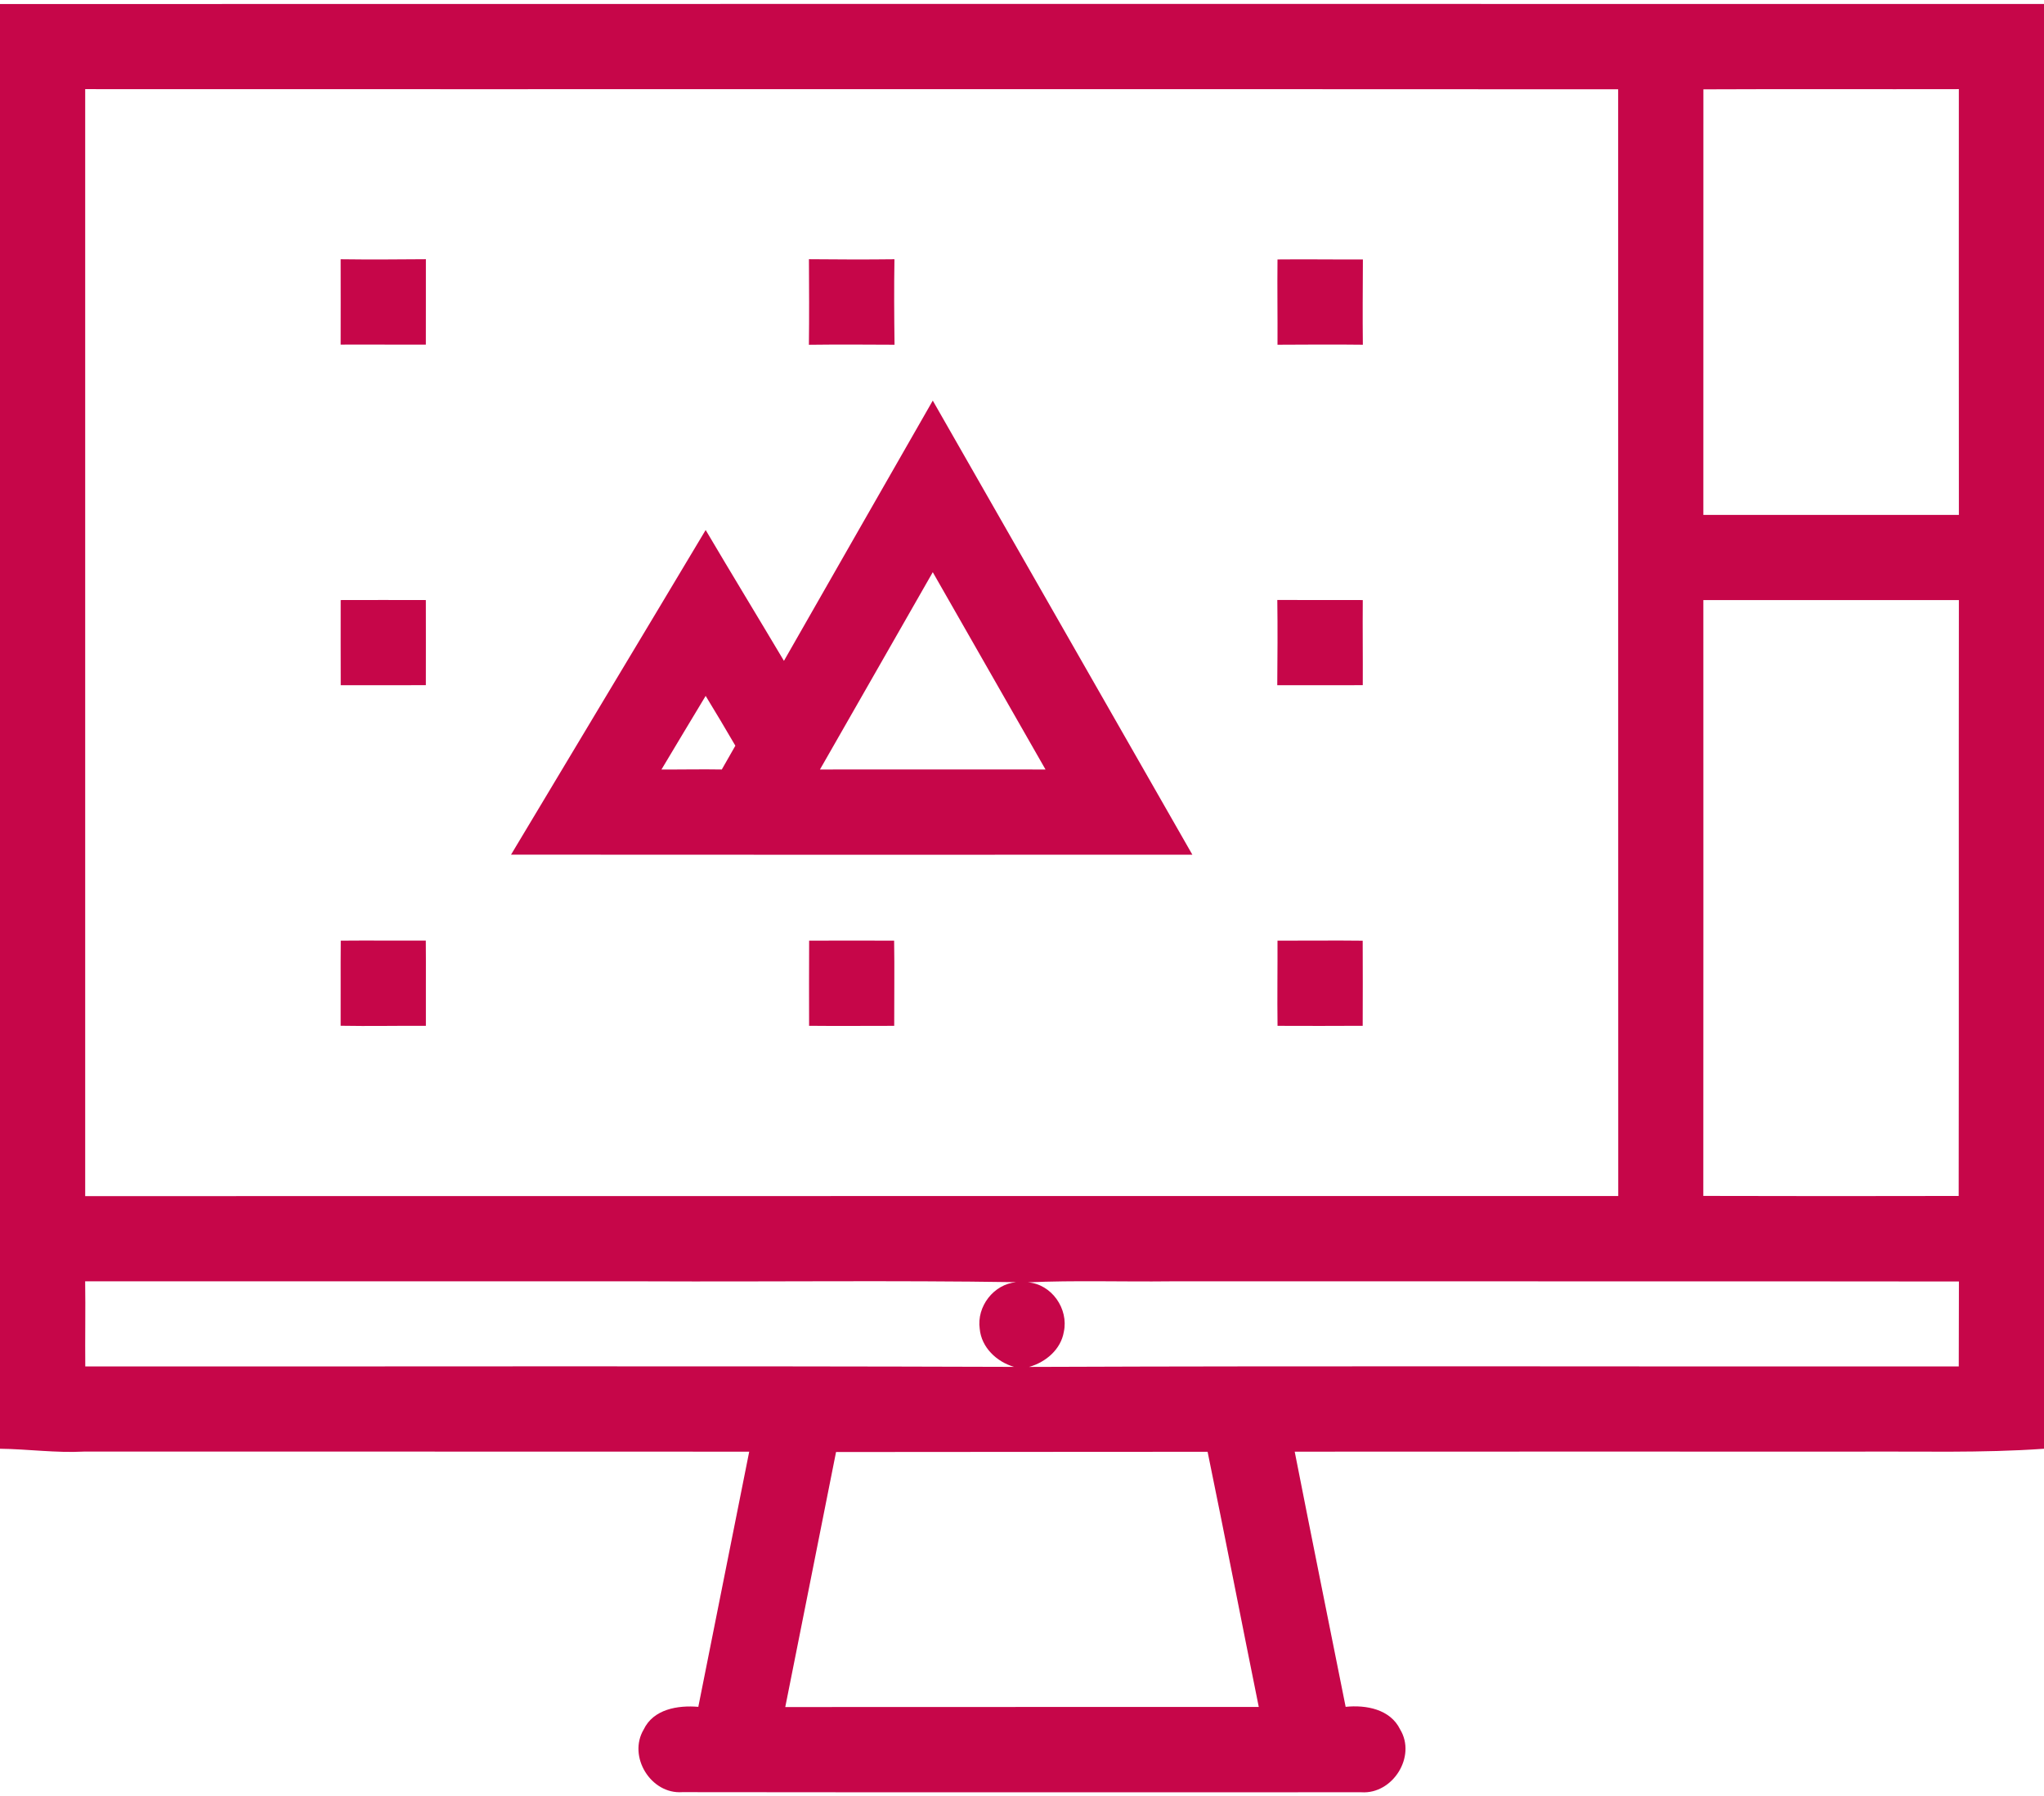
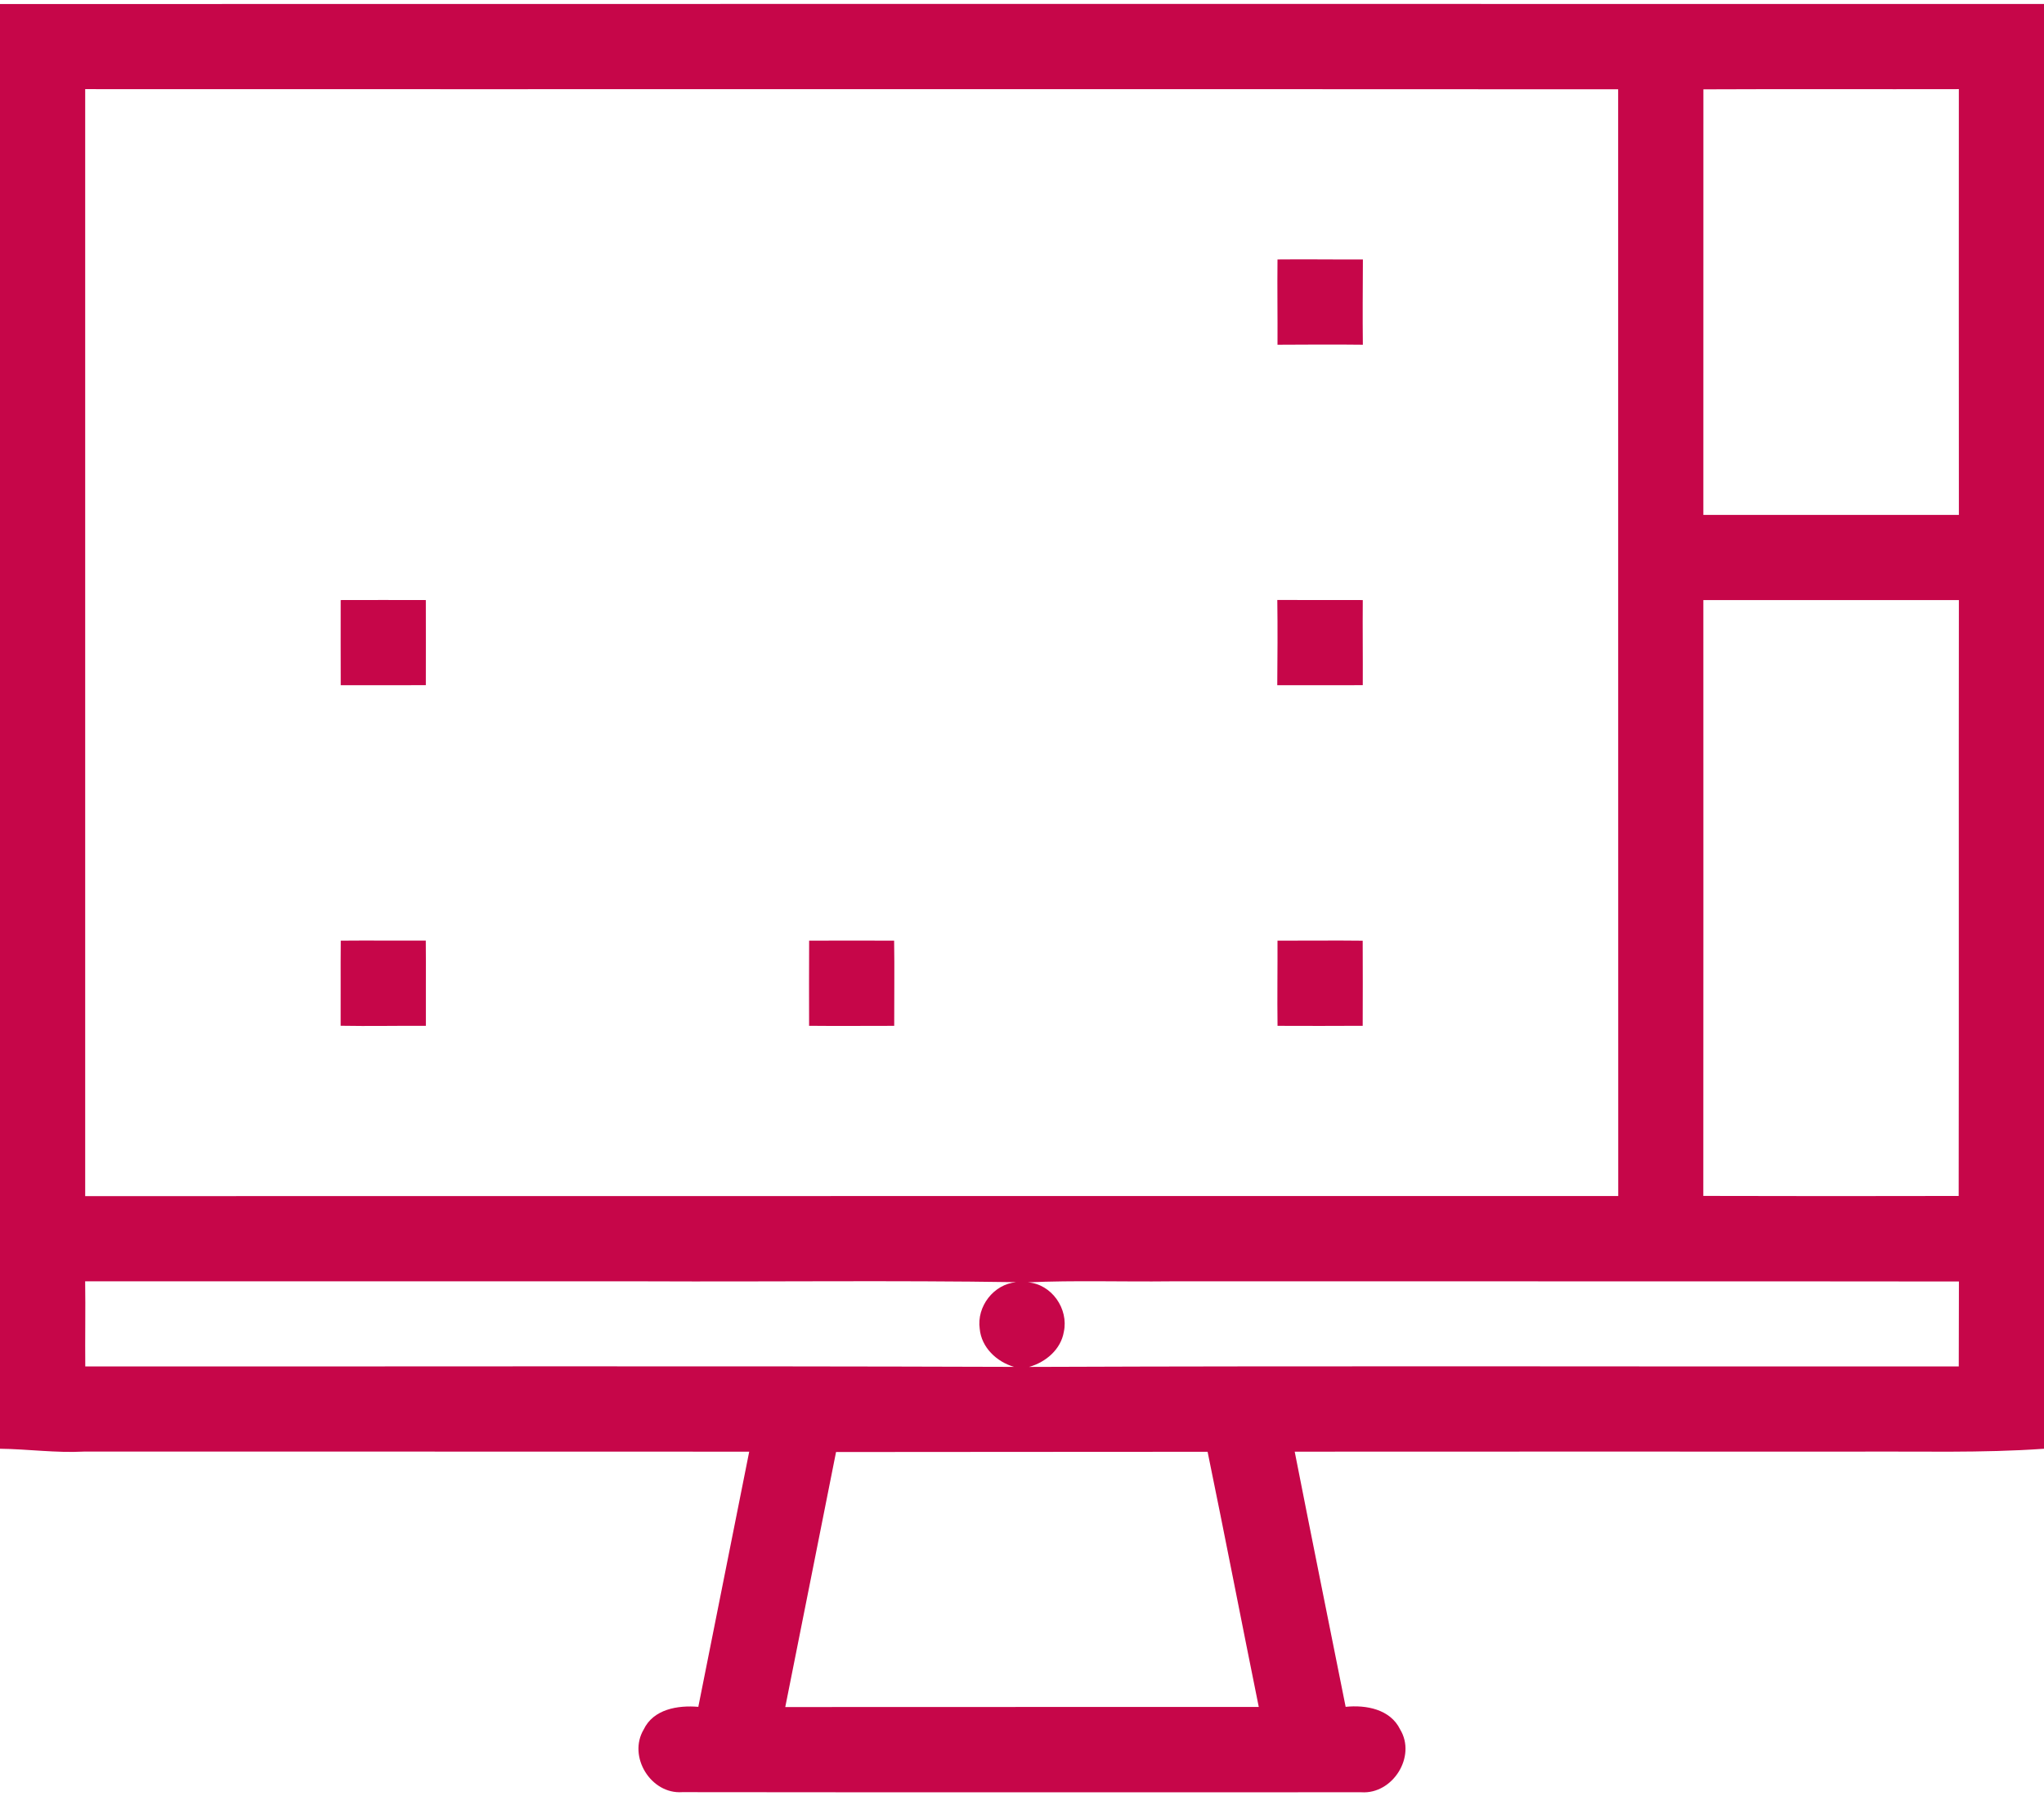
<svg xmlns="http://www.w3.org/2000/svg" width="512pt" height="450pt" viewBox="0 0 512 450" version="1.1">
  <path fill="#c60649" opacity="1.00" d=" M 0.00 1.01 C 170.67 0.97 341.33 0.98 512.00 1.00 L 512.00 362.95 C 496.36 364.06 480.67 363.56 465.00 363.67 C 418.10 363.66 371.20 363.65 324.31 363.68 C 328.50 385.00 332.81 406.30 337.07 427.61 C 342.17 427.08 348.25 428.19 350.72 433.27 C 354.84 440.04 348.87 449.53 341.03 449.01 C 284.32 448.98 227.60 449.06 170.89 448.98 C 163.03 449.54 157.22 440.06 161.23 433.30 C 163.68 428.16 169.80 427.18 174.92 427.61 C 179.17 406.30 183.43 384.99 187.67 363.68 C 132.13 363.64 76.59 363.68 21.04 363.66 C 14.00 364.04 7.02 363.03 0.00 362.95 L 0.00 1.01 M 21.34 22.33 C 21.36 114.77 21.36 207.22 21.34 299.66 C 149.35 299.62 277.35 299.66 405.35 299.64 C 405.32 207.22 405.35 114.80 405.33 22.37 C 277.33 22.29 149.34 22.38 21.34 22.33 M 426.68 22.38 C 426.67 57.92 426.69 93.46 426.67 129.00 C 448.01 128.98 469.34 128.98 490.68 128.99 C 490.64 93.44 490.67 57.89 490.67 22.33 C 469.34 22.38 448.01 22.28 426.68 22.38 M 426.67 150.34 C 426.68 200.10 426.69 249.85 426.66 299.61 C 447.99 299.68 469.31 299.66 490.63 299.62 C 490.71 249.86 490.62 200.09 490.68 150.33 C 469.34 150.35 448.00 150.33 426.67 150.34 M 21.33 321.00 C 21.44 328.11 21.29 335.22 21.36 342.33 C 98.91 342.38 176.46 342.18 254.01 342.44 C 249.64 341.16 245.84 337.58 245.41 332.91 C 244.61 327.33 248.89 321.72 254.55 321.22 C 223.71 320.74 192.85 321.15 162.00 321.01 C 115.11 321.01 68.22 321.02 21.33 321.00 M 257.45 321.26 C 263.43 321.69 267.72 327.90 266.48 333.65 C 265.74 338.08 261.95 341.27 257.78 342.45 C 335.40 342.15 413.03 342.40 490.65 342.33 C 490.65 335.24 490.67 328.14 490.69 321.05 C 424.81 320.96 358.93 321.05 293.05 321.01 C 281.18 321.15 269.31 320.73 257.45 321.26 M 209.42 363.77 C 205.22 385.07 200.92 406.36 196.70 427.66 C 236.24 427.62 275.77 427.66 315.31 427.64 C 310.99 406.34 306.87 385.00 302.49 363.71 C 271.46 363.76 240.44 363.71 209.42 363.77 Z" />
-   <path fill="#c60649" opacity="1.00" d=" M 85.33 64.95 C 92.44 65.05 99.56 65.00 106.68 64.94 C 106.65 72.07 106.71 79.21 106.67 86.34 C 99.56 86.38 92.44 86.29 85.33 86.34 C 85.32 79.21 85.37 72.08 85.33 64.95 Z" />
-   <path fill="#c60649" opacity="1.00" d=" M 202.63 64.94 C 209.77 65.01 216.91 65.04 224.05 64.95 C 223.93 72.09 223.98 79.23 224.07 86.37 C 216.92 86.33 209.77 86.29 202.62 86.38 C 202.71 79.23 202.67 72.08 202.63 64.94 Z" />
  <path fill="#c60649" opacity="1.00" d=" M 320.00 65.00 C 327.13 64.92 334.26 65.04 341.39 65.00 C 341.36 72.12 341.30 79.25 341.38 86.37 C 334.25 86.28 327.13 86.34 320.00 86.37 C 320.04 79.25 319.92 72.12 320.00 65.00 Z" />
-   <path fill="#c60649" opacity="1.00" d=" M 196.37 165.56 C 208.80 143.82 221.19 122.07 233.65 100.36 C 255.32 138.28 277.01 176.19 298.67 214.12 C 241.78 214.13 184.90 214.17 128.01 214.11 C 144.23 186.98 160.55 159.91 176.76 132.78 C 183.23 143.75 189.86 154.61 196.37 165.56 M 205.39 192.78 C 224.23 192.75 243.06 192.77 261.89 192.78 C 252.46 176.31 243.05 159.83 233.65 143.35 C 224.22 159.82 214.83 176.32 205.39 192.78 M 176.76 174.34 C 173.05 180.48 169.37 186.63 165.69 192.78 C 170.73 192.81 175.76 192.69 180.80 192.78 C 181.95 190.80 183.08 188.81 184.20 186.82 C 181.76 182.64 179.29 178.47 176.76 174.34 Z" />
  <path fill="#c60649" opacity="1.00" d=" M 85.34 150.33 C 92.45 150.33 99.56 150.29 106.67 150.33 C 106.67 157.44 106.70 164.55 106.67 171.65 C 99.56 171.69 92.45 171.66 85.35 171.66 C 85.31 164.55 85.35 157.44 85.34 150.33 Z" />
  <path fill="#c60649" opacity="1.00" d=" M 319.95 150.31 C 327.08 150.35 334.22 150.30 341.36 150.33 C 341.30 157.43 341.40 164.54 341.36 171.65 C 334.22 171.70 327.08 171.63 319.94 171.66 C 320.00 164.55 320.05 157.43 319.95 150.31 Z" />
  <path fill="#c60649" opacity="1.00" d=" M 85.33 256.98 C 85.37 249.87 85.29 242.76 85.36 235.66 C 92.46 235.59 99.56 235.68 106.66 235.65 C 106.73 242.76 106.64 249.88 106.68 256.99 C 99.56 256.96 92.45 257.11 85.33 256.98 Z" />
  <path fill="#c60649" opacity="1.00" d=" M 202.68 235.66 C 209.78 235.63 216.87 235.63 223.97 235.66 C 224.09 242.77 223.97 249.88 223.99 257.00 C 216.88 256.99 209.78 257.07 202.67 256.99 C 202.65 249.88 202.65 242.77 202.68 235.66 Z" />
  <path fill="#c60649" opacity="1.00" d=" M 320.00 235.66 C 327.11 235.68 334.23 235.58 341.34 235.67 C 341.35 242.77 341.39 249.88 341.34 256.99 C 334.23 257.05 327.12 257.01 320.01 257.00 C 319.91 249.88 320.03 242.77 320.00 235.66 Z" />
</svg>